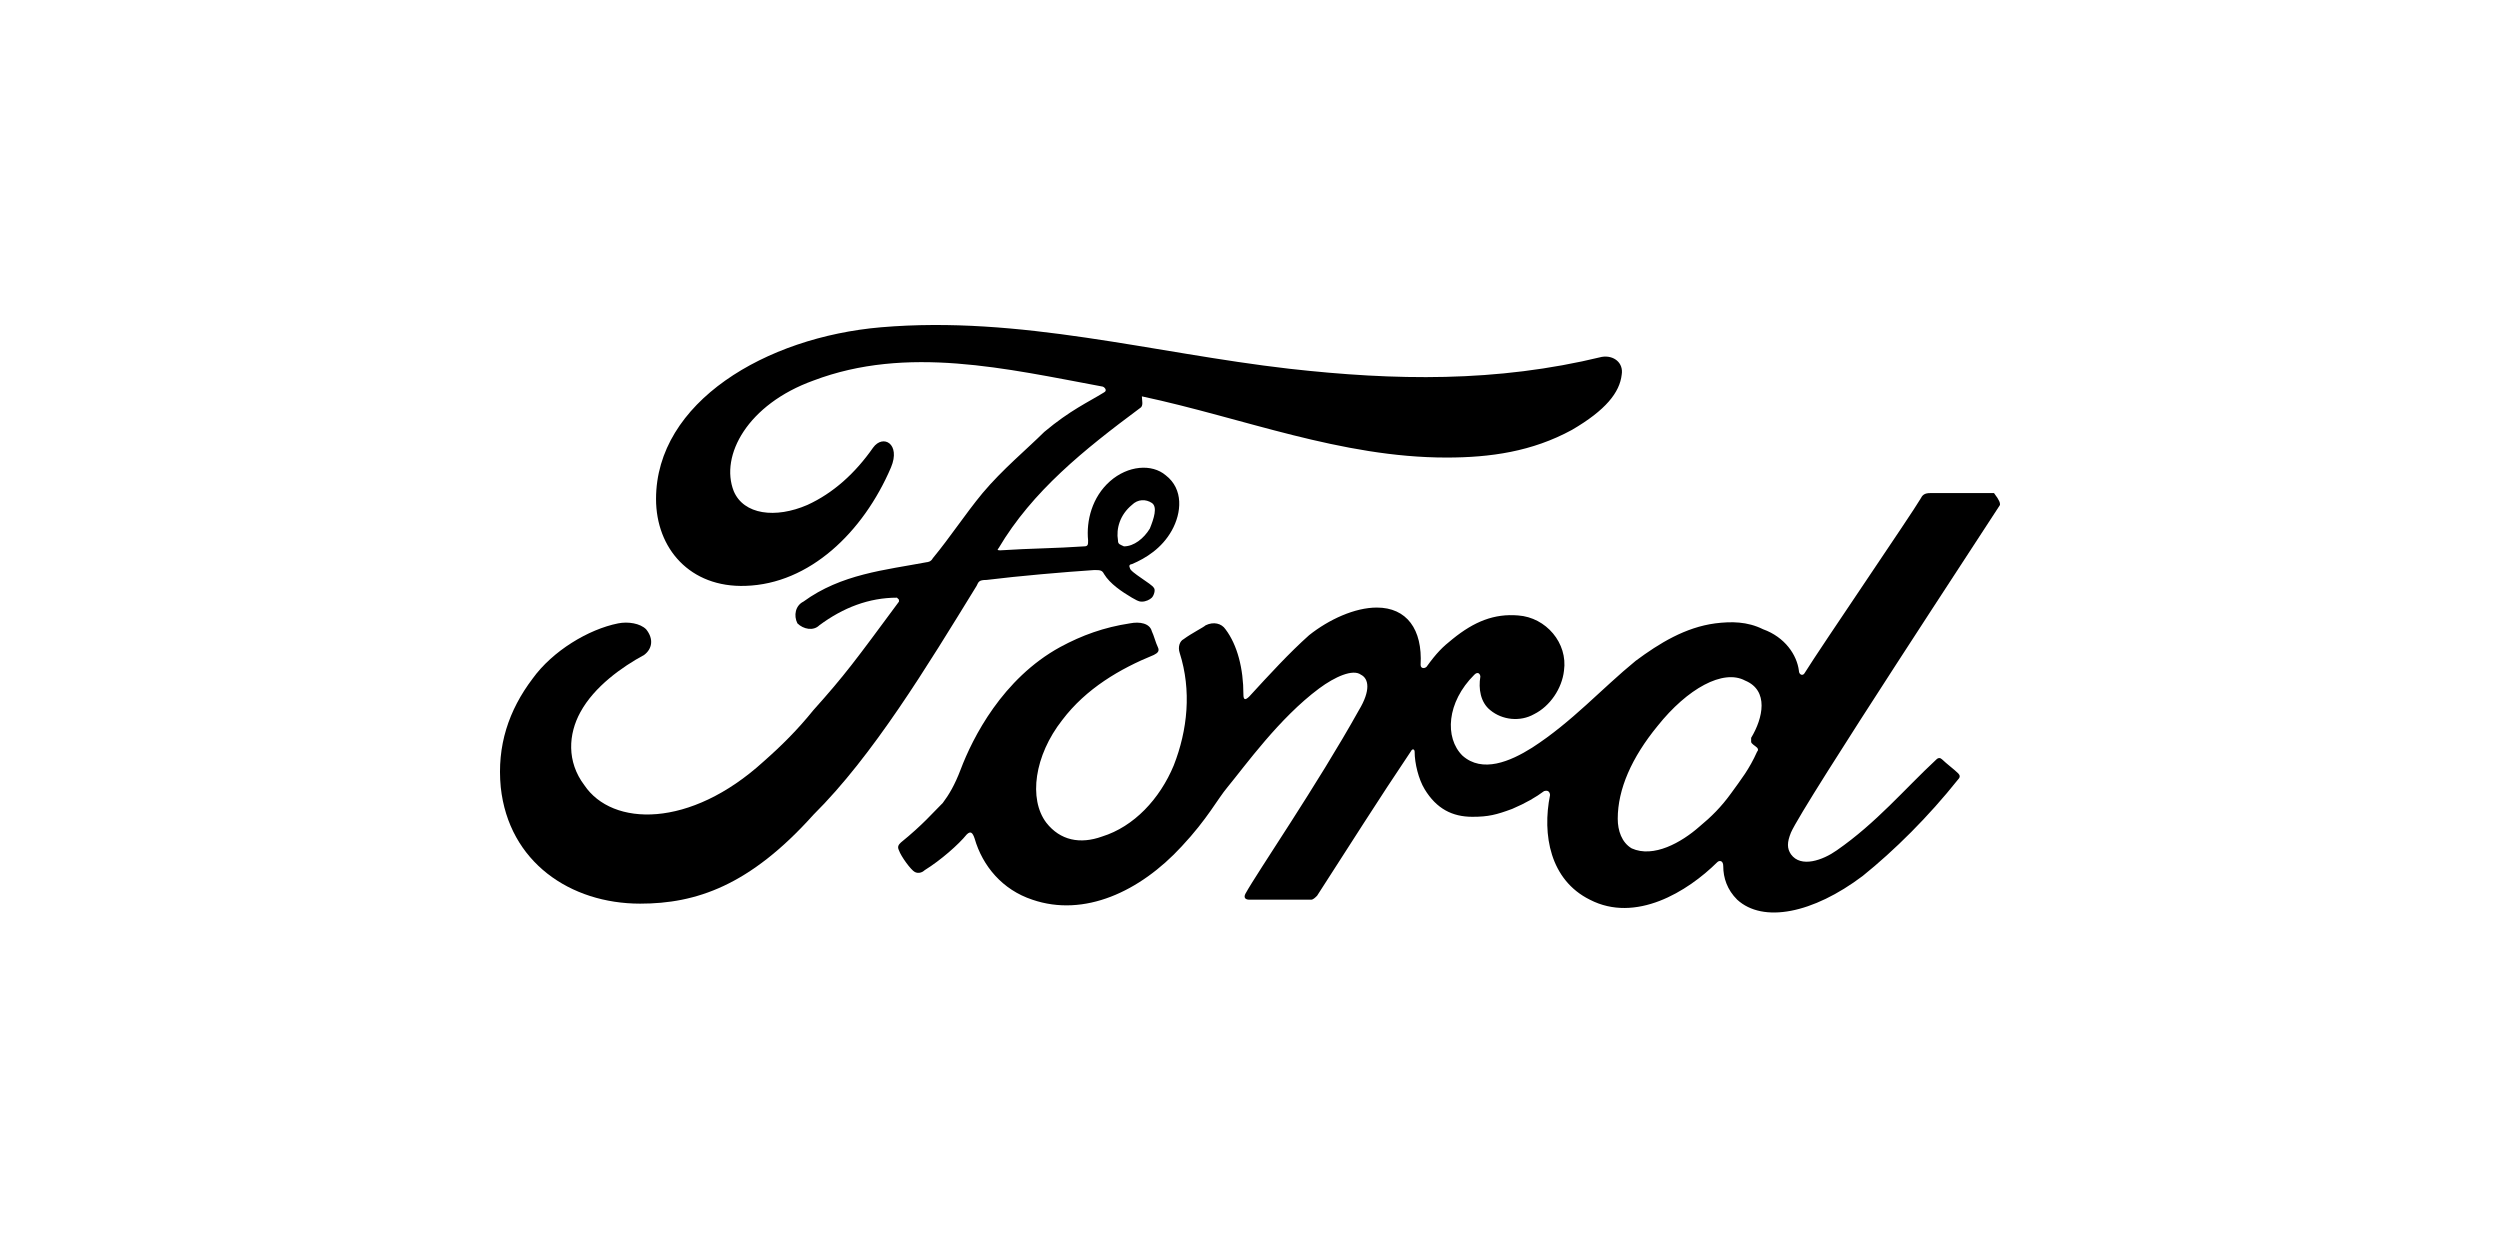
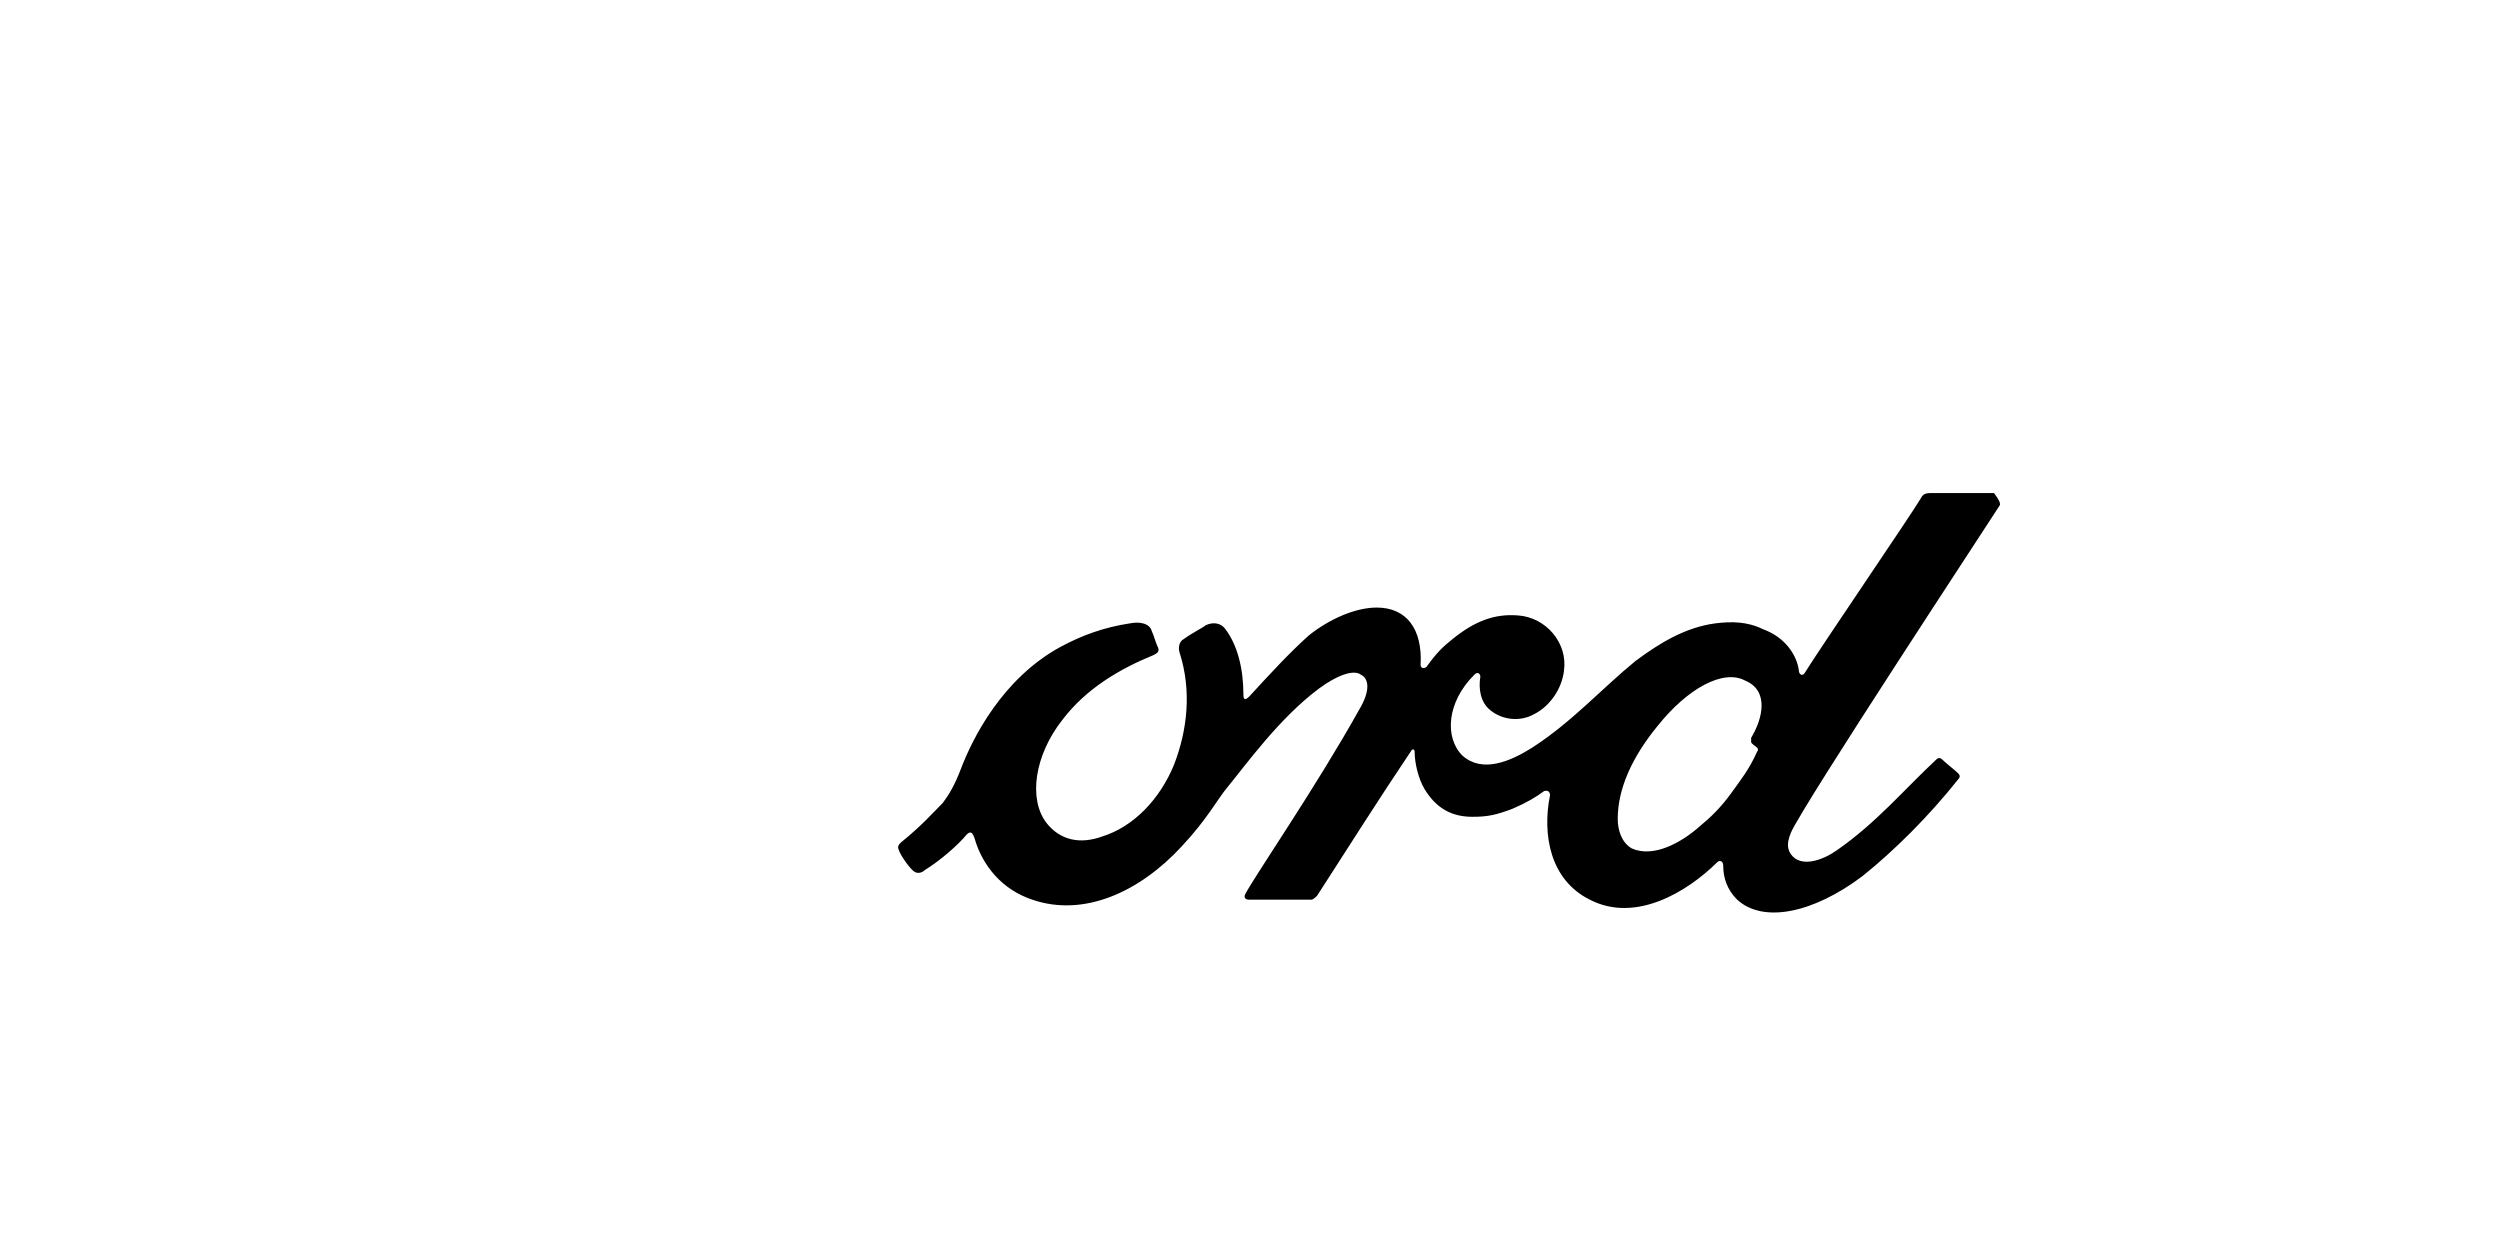
<svg xmlns="http://www.w3.org/2000/svg" width="200" height="100" viewBox="0 0 200 100" fill="none">
  <path fill-rule="evenodd" clip-rule="evenodd" d="M159.522 39.447C160 40.079 160 40.237 160 40.395C159.195 41.671 144.232 64.395 143.276 66.606C142.957 67.396 142.957 67.871 143.276 68.344C144.072 69.449 145.824 68.817 146.939 68.028C150.124 65.817 152.355 63.132 154.903 60.763C155.062 60.605 155.222 60.606 155.381 60.763C155.7 61.079 156.338 61.554 156.657 61.87C156.815 62.028 156.816 62.186 156.657 62.344C154.268 65.344 151.56 68.028 149.011 70.08C145.03 73.08 141.047 73.87 138.976 71.975C138.18 71.186 137.86 70.239 137.86 69.292C137.86 68.818 137.541 68.817 137.382 68.975C134.992 71.344 130.851 73.87 127.188 71.975C124.002 70.396 123.366 66.764 124.003 63.606C124.003 63.594 123.996 63.134 123.525 63.289C122.888 63.763 122.091 64.237 120.977 64.711C119.703 65.184 119.064 65.344 117.79 65.344C116.197 65.344 114.924 64.711 113.968 63.132C113.49 62.343 113.171 61.079 113.171 60.132C113.171 59.974 113.013 59.817 112.854 60.132C110.305 63.921 107.915 67.711 105.367 71.659C105.208 71.817 105.048 71.975 104.889 71.975H99.951C99.632 71.975 99.472 71.817 99.632 71.502C100.587 69.765 105.366 62.816 108.711 56.815C109.666 55.237 109.508 54.291 108.871 53.974C108.234 53.501 106.8 54.132 105.526 55.079C102.34 57.448 99.631 61.238 98.198 62.975C97.401 63.922 96.605 65.501 94.535 67.711C91.19 71.343 86.729 73.397 82.588 71.975C80.199 71.186 78.606 69.29 77.969 67.08C77.81 66.607 77.651 66.448 77.332 66.763C76.695 67.553 75.261 68.817 73.987 69.606C73.828 69.764 73.51 69.921 73.192 69.763C72.873 69.606 72.076 68.501 71.916 68.028C71.757 67.712 71.916 67.554 72.075 67.397C73.827 65.975 74.624 65.026 75.421 64.237C75.898 63.605 76.377 62.816 76.855 61.553C77.81 59.027 80.2 54.289 84.819 51.762C86.571 50.815 88.323 50.185 90.394 49.869C91.19 49.711 91.986 49.869 92.145 50.5C92.304 50.816 92.464 51.446 92.623 51.762C92.782 52.078 92.624 52.238 92.306 52.396C89.598 53.501 86.889 55.079 84.978 57.605C82.748 60.448 82.271 63.923 83.705 65.818C84.819 67.238 86.411 67.554 88.163 66.923C90.711 66.133 92.783 63.921 93.898 61.237C95.013 58.395 95.332 55.236 94.376 52.236C94.217 51.763 94.375 51.289 94.693 51.131C95.33 50.658 96.287 50.184 96.447 50.026C97.083 49.711 97.72 49.868 98.039 50.341C98.995 51.604 99.473 53.5 99.473 55.553C99.473 56.026 99.632 56.026 99.951 55.71C101.544 53.973 103.136 52.236 104.728 50.815C106.321 49.551 108.392 48.605 110.144 48.605C112.534 48.605 113.808 50.342 113.649 53.184C113.649 53.5 113.967 53.499 114.127 53.341C114.923 52.236 115.401 51.763 116.197 51.131C117.949 49.71 119.543 49.078 121.455 49.236C123.684 49.394 125.436 51.447 125.118 53.658C124.958 55.079 124.002 56.5 122.728 57.132C121.613 57.763 120.179 57.605 119.224 56.815C118.428 56.183 118.269 55.078 118.428 54.131C118.428 53.974 118.269 53.659 117.95 53.974C115.72 56.185 115.561 59.027 116.995 60.449C118.587 61.869 120.817 60.92 122.569 59.815C125.754 57.763 128.144 55.08 130.851 52.869C132.762 51.448 134.834 50.185 137.223 49.869C138.497 49.711 139.773 49.709 141.047 50.341C142.799 50.972 143.753 52.395 143.912 53.658C143.912 53.973 144.231 54.131 144.39 53.815C145.665 51.761 152.991 41.029 153.63 39.921C153.789 39.605 153.948 39.447 154.425 39.447H159.522ZM139.613 54.448C137.861 53.501 134.994 55.079 132.604 58.079C130.534 60.606 129.419 63.133 129.419 65.501C129.419 66.449 129.737 67.397 130.534 67.87C132.286 68.659 134.517 67.395 135.95 66.132C136.905 65.343 137.702 64.554 138.498 63.449C139.295 62.343 139.932 61.553 140.569 60.132C140.727 59.974 140.569 59.815 140.569 59.815C140.41 59.658 140.092 59.501 140.091 59.344C140.091 59.344 140.091 59.185 140.091 59.027C141.046 57.448 141.524 55.238 139.613 54.448Z" fill="black" />
-   <path fill-rule="evenodd" clip-rule="evenodd" d="M70.483 26.182C81.632 25.234 92.145 28.235 103.136 29.499C111.578 30.446 119.702 30.604 128.144 28.551C129.1 28.393 129.896 29.025 129.736 29.973C129.577 31.393 128.461 32.813 125.754 34.392C122.569 36.129 119.223 36.604 115.719 36.604C107.278 36.604 99.473 33.445 91.35 31.709C91.35 32.024 91.507 32.498 91.189 32.656C86.73 35.972 82.589 39.288 79.881 43.867C79.722 44.024 79.88 44.026 80.04 44.026C82.429 43.868 84.501 43.867 86.731 43.709C87.049 43.709 87.048 43.551 87.048 43.236C86.889 41.657 87.368 39.763 88.801 38.499C90.235 37.236 92.147 37.078 93.262 38.026C94.694 39.131 94.536 41.026 93.74 42.447C92.943 43.868 91.667 44.657 90.552 45.131C90.539 45.131 90.238 45.139 90.394 45.447C90.397 45.764 92.147 46.711 92.306 47.026C92.464 47.185 92.304 47.657 92.145 47.814C91.986 47.972 91.668 48.131 91.35 48.131C91.031 48.131 90.871 47.972 90.552 47.814C89.757 47.341 88.801 46.71 88.323 45.921C88.164 45.605 88.004 45.605 87.526 45.605C85.137 45.763 81.473 46.079 78.925 46.395C78.288 46.395 78.287 46.553 78.128 46.869C74.146 53.343 69.846 60.448 65.069 65.185C59.971 70.869 55.67 72.292 51.21 72.292C45.635 72.292 40.698 68.975 40.06 62.975C39.742 59.659 40.697 56.815 42.609 54.289C44.202 52.079 47.068 50.343 49.456 49.869C50.253 49.711 51.21 49.867 51.688 50.341C52.325 51.13 52.166 51.922 51.529 52.396C49.777 53.343 47.545 54.922 46.43 56.974C45.475 58.711 45.316 60.923 46.75 62.818C48.98 66.133 55.193 66.291 61.086 60.922C62.52 59.659 63.794 58.394 65.069 56.815C67.616 53.974 68.413 52.868 71.916 48.131V47.974C71.916 47.974 71.917 47.972 71.758 47.814C69.528 47.814 67.456 48.605 65.544 50.026C65.067 50.499 64.271 50.342 63.793 49.869C63.475 49.237 63.634 48.447 64.271 48.131C67.298 45.92 70.803 45.605 74.148 44.974C74.167 44.973 74.472 44.963 74.626 44.657C76.059 42.92 77.173 41.184 78.606 39.447C80.198 37.552 82.11 35.972 83.544 34.551C85.615 32.815 87.049 32.181 88.323 31.392C88.641 31.234 88.322 30.918 88.163 30.918C80.518 29.497 72.554 27.605 65.069 30.446C59.812 32.341 57.582 36.445 58.697 39.288C59.493 41.182 62.042 41.5 64.591 40.395C66.661 39.447 68.412 37.866 69.846 35.813C70.642 34.709 72.075 35.498 71.28 37.392C69.05 42.603 64.749 46.711 59.652 46.869C55.193 47.027 52.483 43.868 52.483 39.921C52.483 32.184 61.244 26.972 70.483 26.182ZM92.145 40.235C91.667 39.92 91.03 39.921 90.552 40.395C89.597 41.184 89.279 42.288 89.438 43.236C89.438 43.551 89.597 43.551 89.916 43.709C90.712 43.709 91.508 43.077 91.986 42.288C92.305 41.498 92.623 40.551 92.145 40.235Z" fill="black" />
</svg>